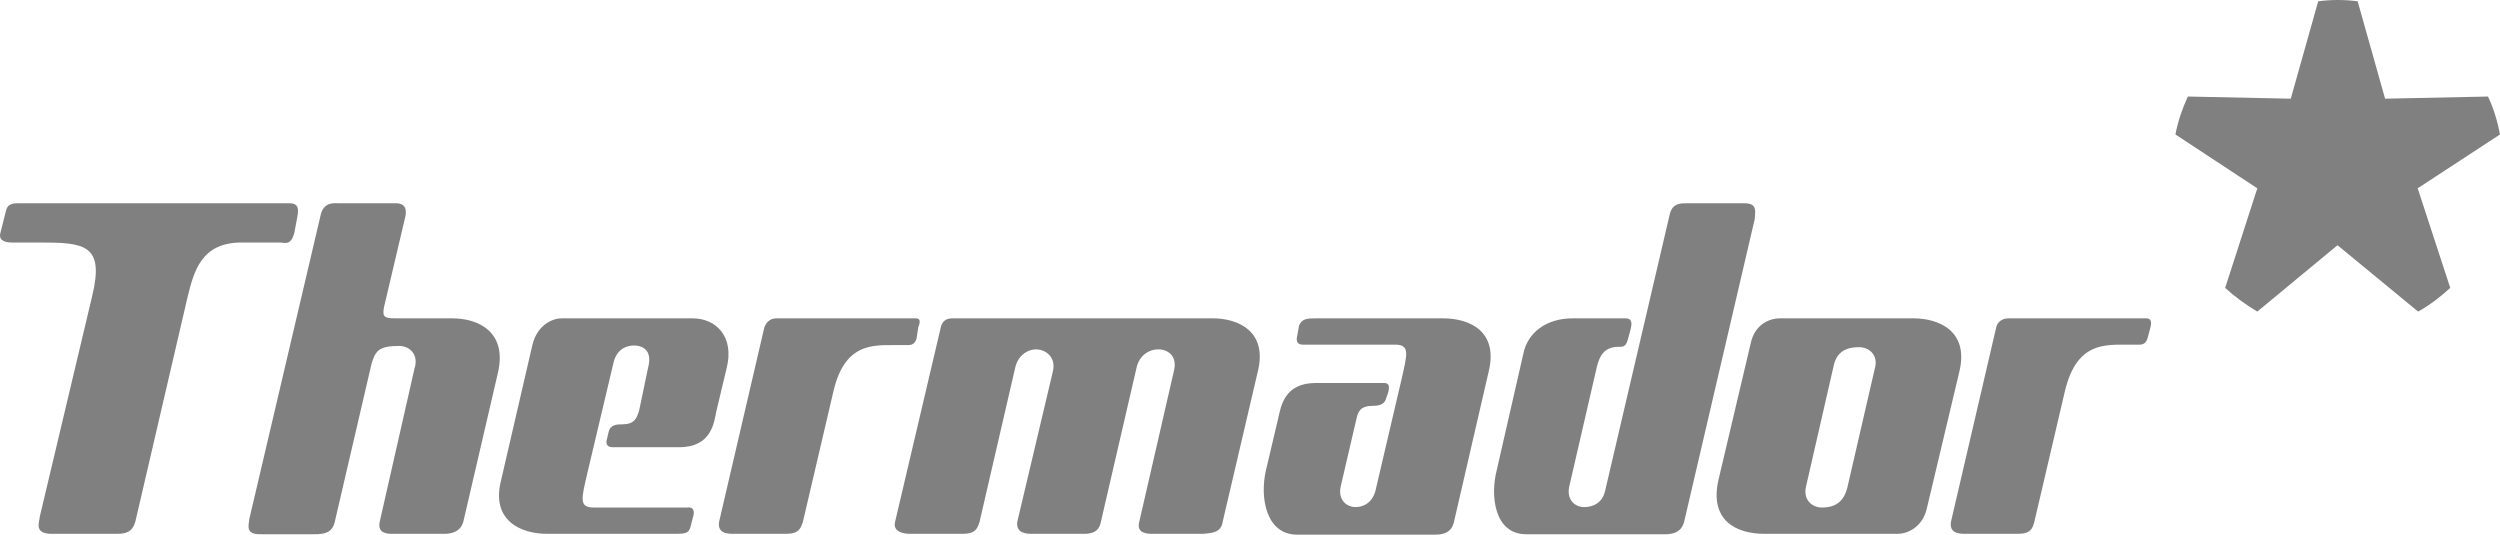
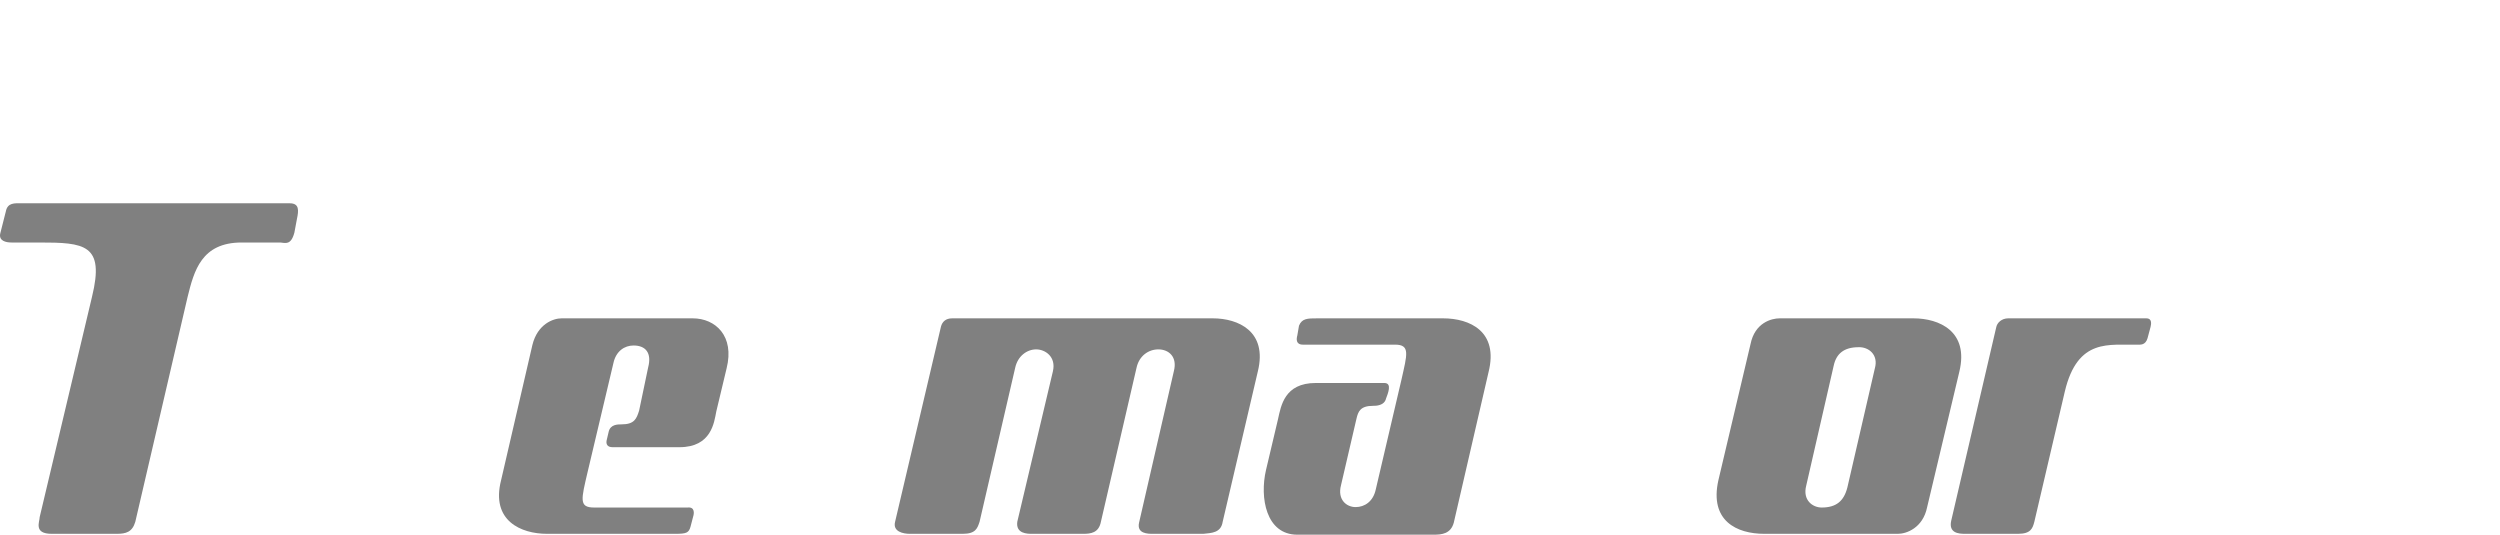
<svg xmlns="http://www.w3.org/2000/svg" width="173" height="37" viewBox="0 0 173 37" fill="none">
-   <path d="M172.169 6.68L165.048 6.829L163.149 0.089C162.704 0.03 162.229 0 161.784 0C161.31 0 160.865 0.03 160.42 0.089L158.521 6.829L151.4 6.68C151.014 7.515 150.717 8.38 150.539 9.304L156.206 13.032L153.981 19.921C154.663 20.547 155.405 21.084 156.206 21.561L161.755 16.969L167.333 21.561C168.134 21.114 168.876 20.547 169.558 19.921L167.303 13.032L173 9.304C172.822 8.38 172.555 7.485 172.169 6.68Z" fill="#808080" />
  <path fill-rule="evenodd" clip-rule="evenodd" d="M20.372 16.095L20.55 15.141C20.669 14.574 20.728 14.067 20.046 14.067H1.472C1.026 14.067 0.522 14.007 0.403 14.634L0.018 16.154C-0.101 16.662 0.403 16.781 0.789 16.781H2.688C5.863 16.781 7.257 16.9 6.367 20.538L2.747 35.777C2.747 36.105 2.302 36.94 3.578 36.94H8.088C8.711 36.94 9.156 36.821 9.364 36.105L12.984 20.538C13.429 18.749 13.933 16.781 16.723 16.781H19.393C19.749 16.811 20.135 16.99 20.372 16.095Z" fill="#808080" />
  <path fill-rule="evenodd" clip-rule="evenodd" d="M83.927 22.029H67.163H65.888C65.442 22.029 65.205 22.268 65.116 22.596L61.941 36.105C61.763 36.791 62.505 36.94 62.95 36.94H66.629C67.519 36.94 67.638 36.553 67.787 36.105L70.249 25.459C70.427 24.624 71.08 24.177 71.703 24.177C72.326 24.177 73.098 24.684 72.86 25.698L70.397 36.105C70.279 36.94 71.11 36.94 71.406 36.94H74.967C75.471 36.94 76.035 36.881 76.183 36.105L78.646 25.459C78.824 24.624 79.477 24.177 80.159 24.177C80.871 24.177 81.495 24.684 81.228 25.698L78.824 36.165C78.646 36.94 79.447 36.94 79.774 36.94H83.275C83.838 36.881 84.491 36.881 84.61 36.105L87.043 25.698C87.725 22.924 85.678 22.029 83.927 22.029Z" fill="#808080" />
-   <path fill-rule="evenodd" clip-rule="evenodd" d="M120.72 14.067H116.833C116.388 14.067 115.765 14.007 115.557 14.783L111.076 33.958C110.898 34.793 110.246 35.091 109.623 35.091C108.999 35.091 108.347 34.584 108.614 33.571L110.513 25.34C110.691 24.684 110.958 23.998 112.026 23.998C112.352 23.998 112.53 23.998 112.679 23.371C112.797 22.864 113.183 22.029 112.501 22.029H108.821C107.041 22.029 105.706 22.984 105.409 24.505L103.57 32.556C103.125 34.286 103.392 36.97 105.617 36.97H115.201C115.764 36.97 116.328 36.851 116.536 36.135L121.432 15.141C121.432 14.693 121.669 14.067 120.72 14.067Z" fill="#808080" />
  <path fill-rule="evenodd" clip-rule="evenodd" d="M99.861 22.029H91.167C90.485 22.029 90.099 22.029 89.891 22.536L89.773 23.222C89.713 23.431 89.654 23.849 90.158 23.849H96.538C97.606 23.849 97.368 24.535 96.983 26.264L95.203 33.869C95.025 34.704 94.431 35.091 93.808 35.091C93.185 35.091 92.532 34.584 92.799 33.571L93.867 28.978C93.986 28.471 94.134 28.083 95.025 28.083C95.203 28.083 95.796 28.083 95.915 27.576C96.033 27.248 96.36 26.503 95.796 26.503H91.049C88.883 26.503 88.645 28.083 88.438 29.008L87.607 32.527C87.162 34.435 87.607 37 89.773 37H93.126H99.208C99.772 37 100.395 36.94 100.603 36.165L103.006 25.757C103.718 22.924 101.7 22.029 99.861 22.029Z" fill="#808080" />
  <path fill-rule="evenodd" clip-rule="evenodd" d="M47.937 22.029H44.554H38.857C38.293 22.029 37.196 22.417 36.84 23.878L34.673 33.242C33.961 36.046 36.068 36.94 37.848 36.94H46.72C47.491 36.94 47.669 36.881 47.788 36.433L47.966 35.748C48.026 35.569 48.114 35.062 47.581 35.121H41.112C40.044 35.121 40.222 34.555 40.667 32.646L42.447 25.131C42.625 24.296 43.219 23.908 43.842 23.908C44.673 23.908 45.118 24.415 44.851 25.429L44.228 28.411C44.05 28.978 43.901 29.366 43.011 29.366C42.744 29.366 42.24 29.366 42.121 29.873L42.002 30.38C41.884 30.767 42.062 30.946 42.388 30.946H47.017C49.242 30.946 49.42 29.216 49.568 28.471L50.281 25.489C50.844 23.252 49.509 22.029 47.937 22.029Z" fill="#808080" />
-   <path fill-rule="evenodd" clip-rule="evenodd" d="M31.291 22.029H27.345C26.573 22.029 26.455 21.91 26.573 21.254L28.027 15.081C28.146 14.634 28.146 14.067 27.404 14.067H23.547C23.102 14.067 22.479 13.948 22.212 14.783L17.257 35.897C17.197 36.404 16.99 36.97 17.998 36.97H21.767C22.479 36.97 22.983 36.851 23.161 36.135L25.713 25.161C25.98 24.326 26.158 23.938 27.612 23.938C28.324 23.938 29.006 24.505 28.68 25.519L26.277 36.105C26.099 36.94 26.84 36.94 27.167 36.94H30.727C31.232 36.94 31.855 36.821 32.062 36.105L34.466 25.757C35.089 22.984 33.131 22.029 31.291 22.029Z" fill="#808080" />
  <path fill-rule="evenodd" clip-rule="evenodd" d="M132.41 22.029H123.153C122.589 22.029 121.432 22.328 121.135 23.819L118.91 33.242C118.287 36.046 120.186 36.94 122.084 36.94H131.342C131.906 36.94 133.063 36.553 133.359 35.091L135.585 25.727C136.267 22.924 134.19 22.029 132.41 22.029ZM129.74 25.489L127.841 33.72C127.603 34.674 127.069 35.121 126.06 35.121C125.437 35.121 124.725 34.614 124.992 33.6L126.891 25.31C127.069 24.475 127.603 24.027 128.612 24.027C129.295 23.998 130.007 24.535 129.74 25.489Z" fill="#808080" />
-   <path fill-rule="evenodd" clip-rule="evenodd" d="M62.653 23.878C62.92 23.878 63.276 23.938 63.425 23.431L63.543 22.656C63.603 22.477 63.81 22.029 63.365 22.029H53.722C53.277 22.029 53.01 22.328 52.892 22.656L49.776 36.046C49.598 36.881 50.281 36.94 50.725 36.94H54.405C55.295 36.94 55.414 36.553 55.562 36.105L57.669 27.099C58.529 23.371 60.814 23.938 62.653 23.878Z" fill="#808080" />
  <path fill-rule="evenodd" clip-rule="evenodd" d="M148.522 22.029H138.967C138.522 22.029 138.196 22.328 138.137 22.656L135.021 36.046C134.843 36.881 135.526 36.94 135.971 36.94H139.65C140.54 36.94 140.659 36.553 140.777 36.105L142.884 27.099C143.774 23.342 145.999 23.908 147.898 23.849C148.106 23.849 148.462 23.908 148.611 23.401L148.818 22.626C148.848 22.477 148.967 22.029 148.522 22.029Z" fill="#808080" />
</svg>